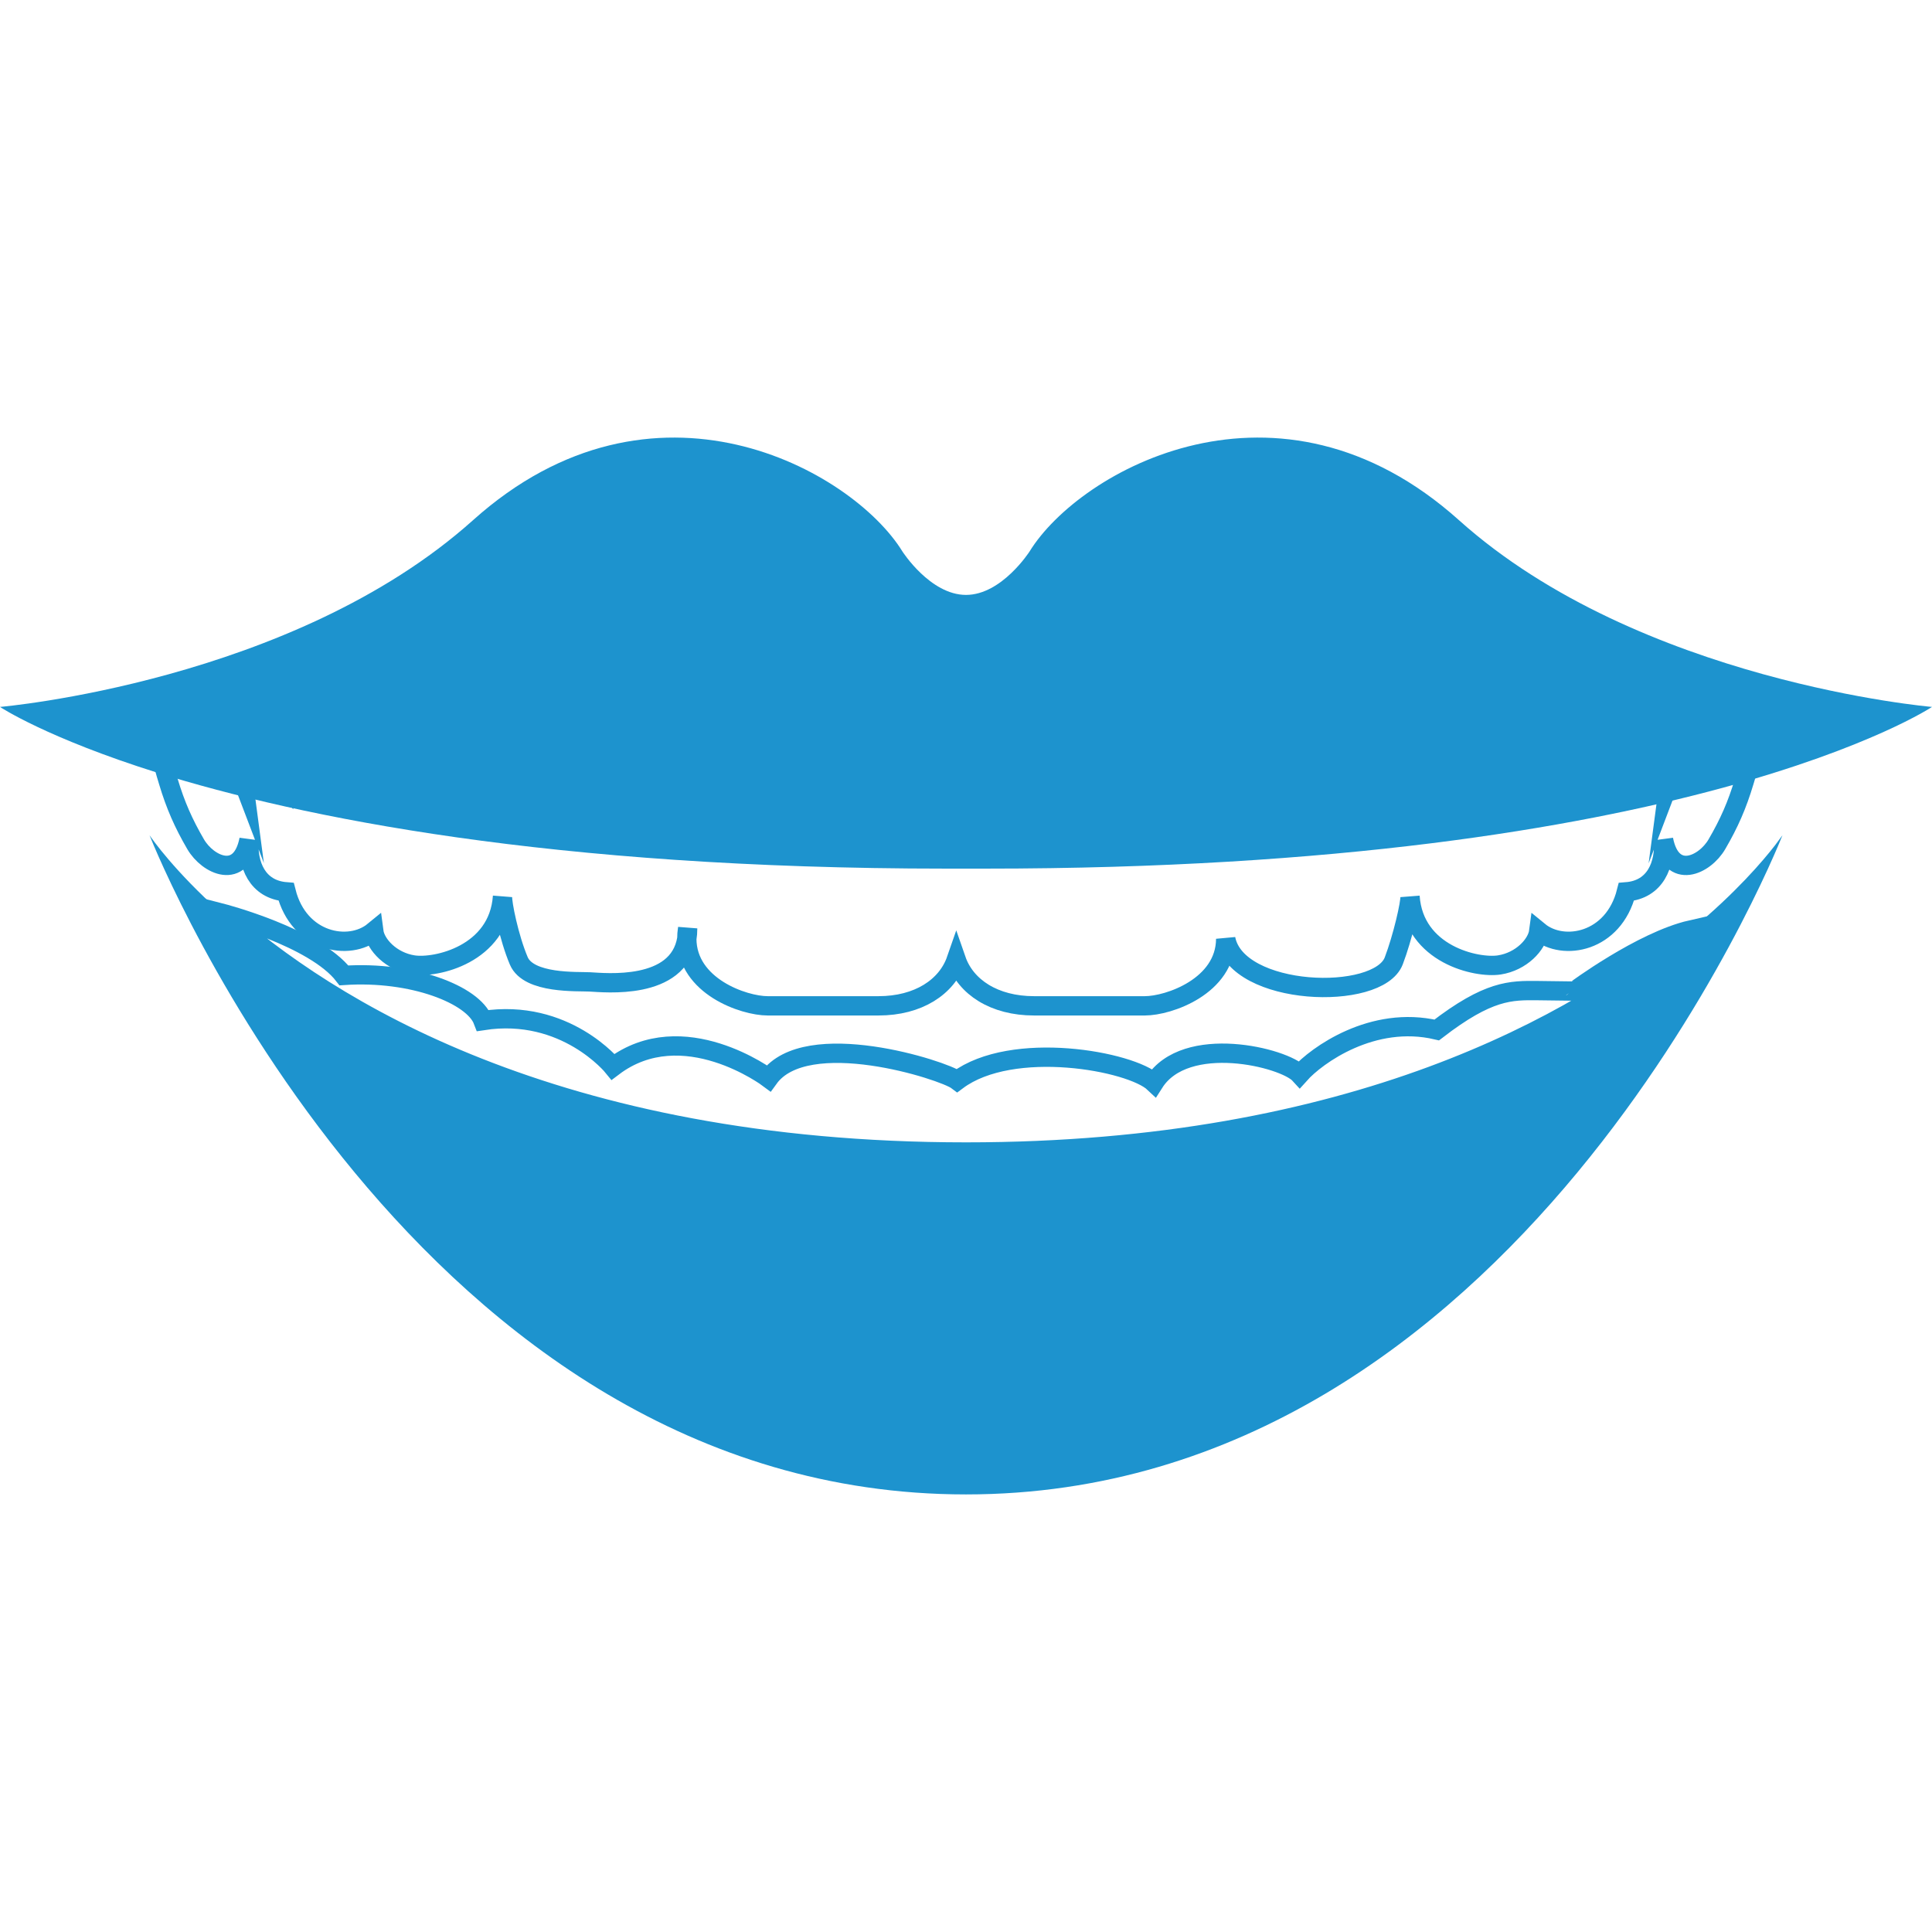
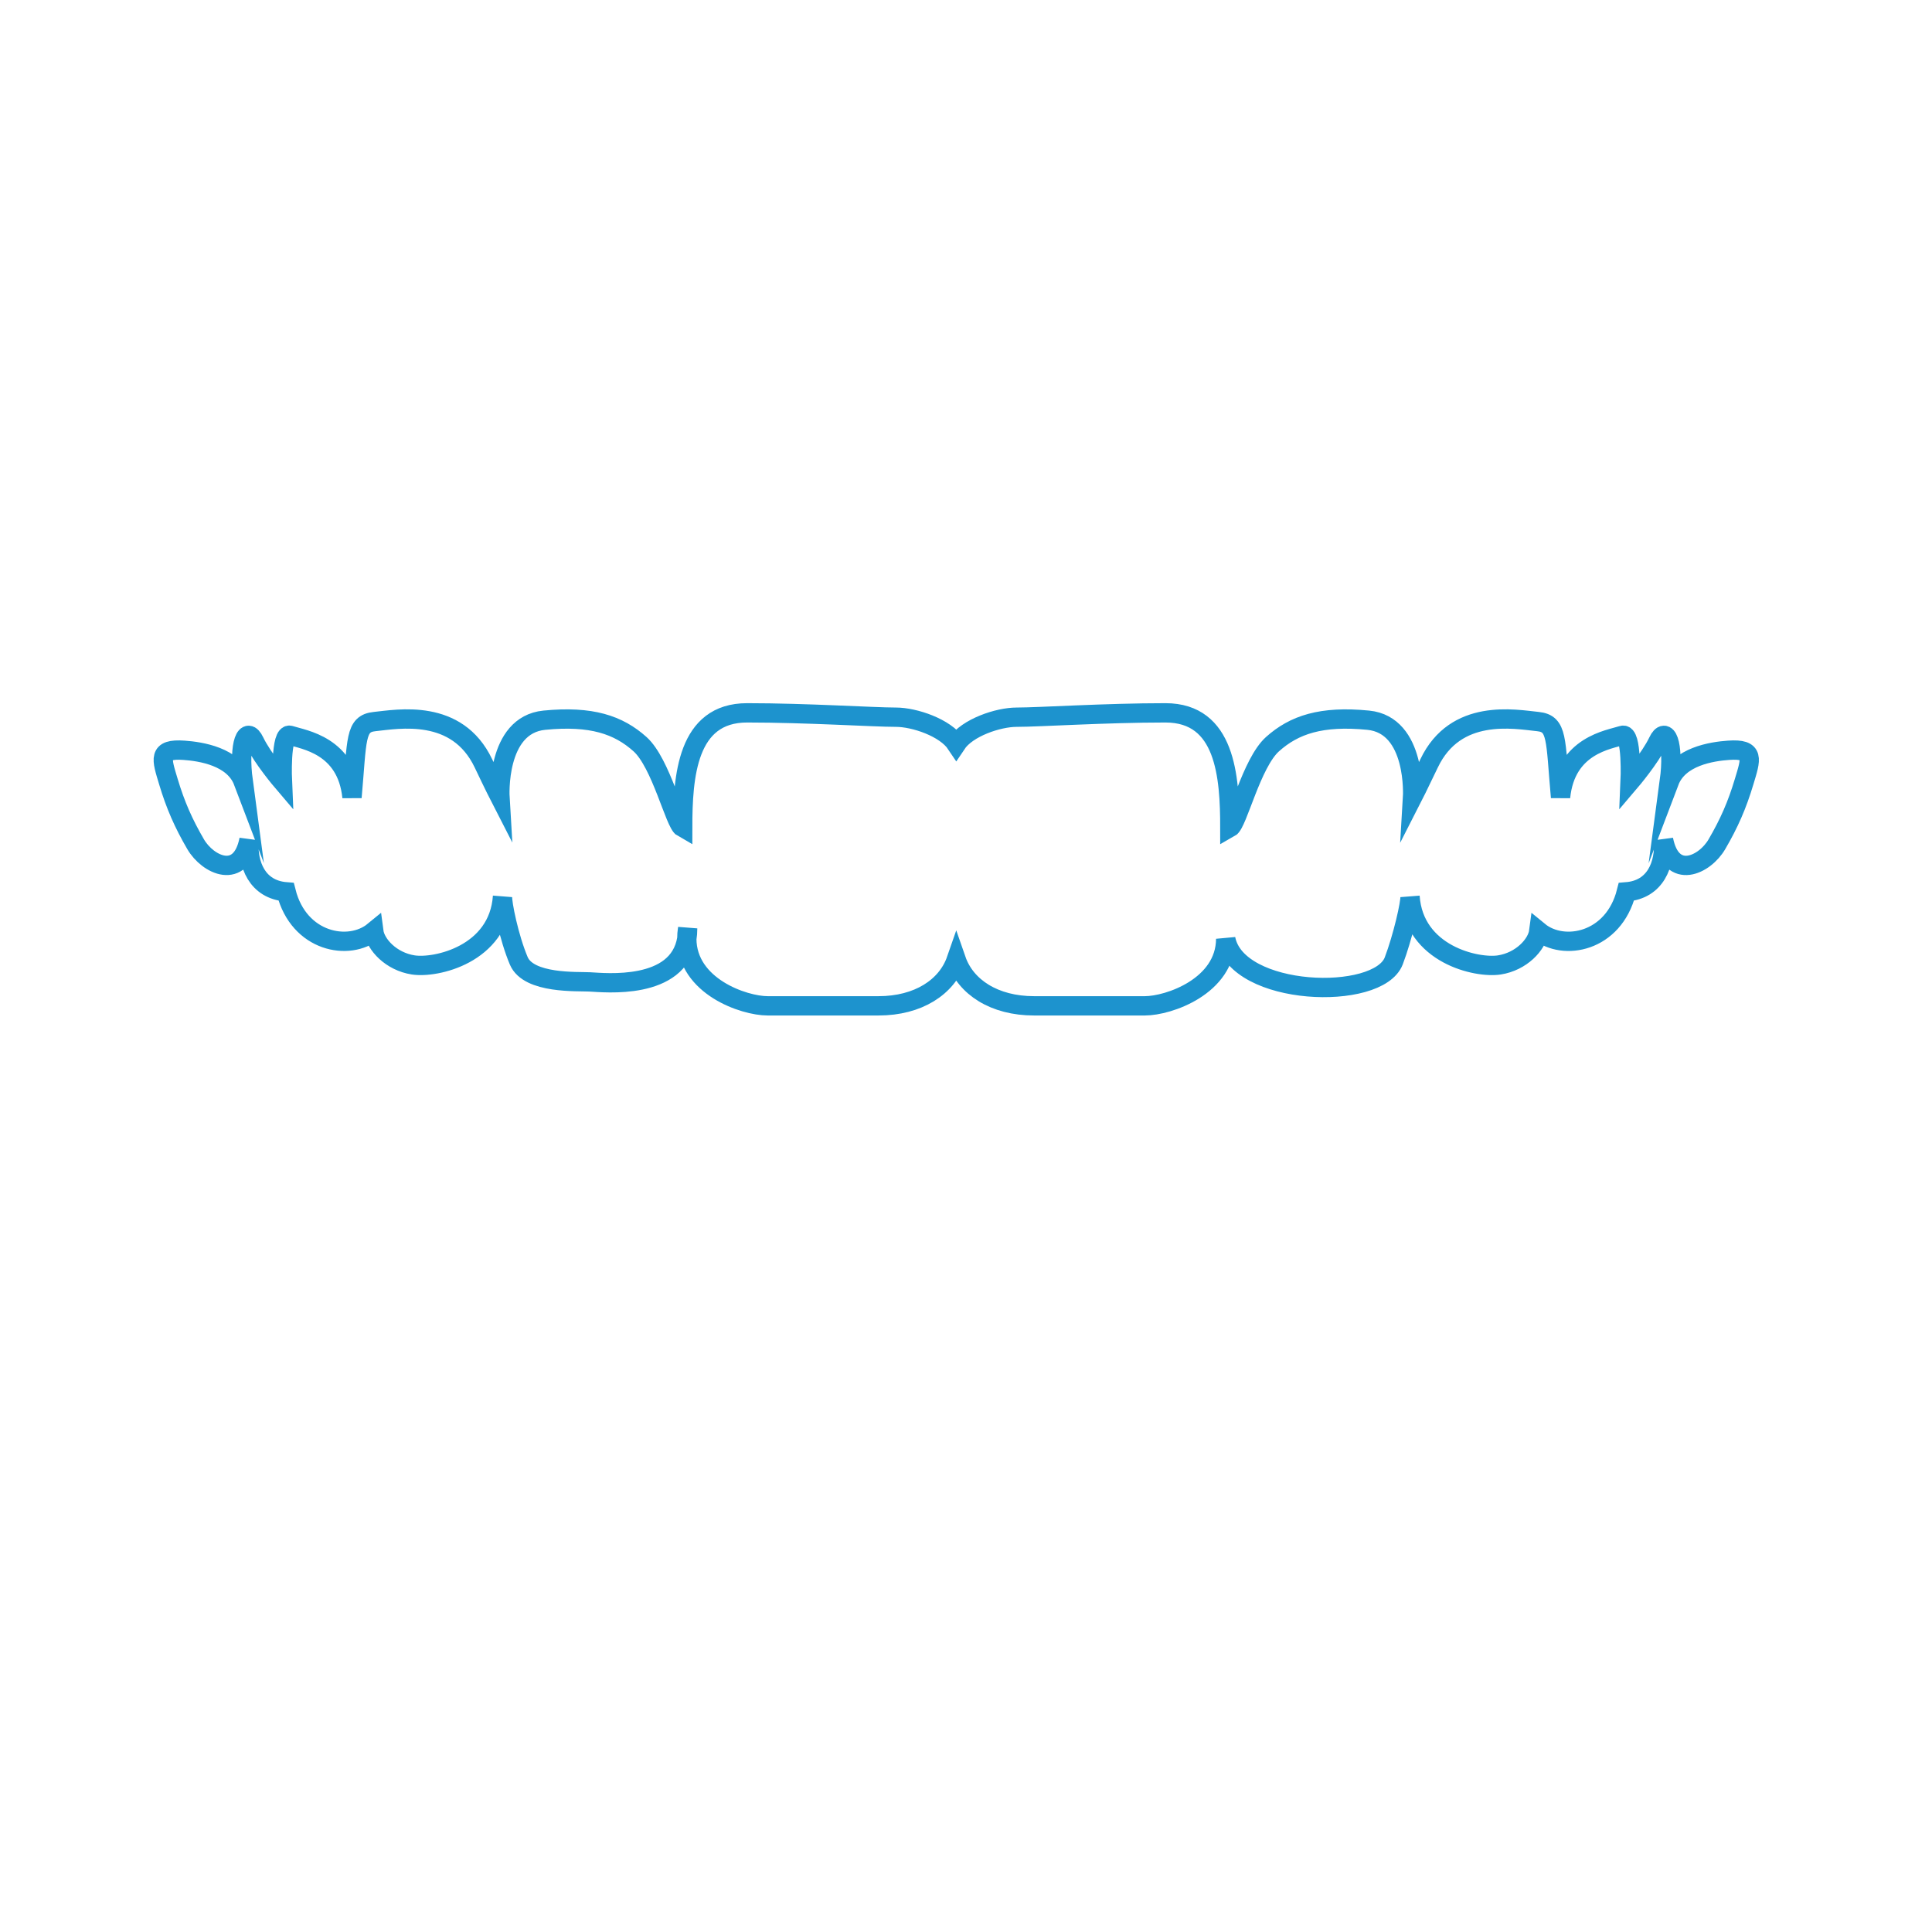
<svg xmlns="http://www.w3.org/2000/svg" version="1.1" id="Layer_1" x="0px" y="0px" width="200px" height="200px" viewBox="0 0 200 200" enable-background="new 0 0 200 200" xml:space="preserve">
  <g>
-     <path fill="#1d93ce" d="M184.52,86.466c-0.822,2.08-27.601,68.236-84.52,68.236S16.304,88.546,15.481,86.466   c0.274,0.401,2.567,3.697,7.434,8.055c10.851,9.724,34.499,24.735,77.085,24.735c40.127,0,63.438-13.326,75.072-23.001   c4.632-3.848,7.412-7.118,8.67-8.738C184.176,86.945,184.428,86.579,184.52,86.466z" />
-     <path fill="none" stroke="#1d93ce" stroke-width="2" stroke-miterlimit="10" d="M175.072,96.255   c-11.635,9.675-34.945,23.001-75.072,23.001c-42.586,0-66.234-15.012-77.085-24.735c0,0,9.629,2.479,12.689,6.452   c7.111-0.475,13.382,2.008,14.395,4.674c8.538-1.315,13.467,4.787,13.467,4.787c7.232-5.471,16.106,1.185,16.106,1.185   c3.894-5.394,18.105-0.841,19.517,0.231c5.726-4.264,17.994-2.014,20.375,0.237c3.271-5.151,13.49-2.62,15.077-0.876   c1.748-1.96,7.542-6.15,14.191-4.589c5.363-4.132,7.645-4.104,10.488-4.073c2.838,0.033,3.766,0.047,3.766,0.047   S169.919,97.434,175.072,96.255z" />
    <path fill="none" stroke="#1d93ce" stroke-width="2" stroke-miterlimit="10" d="M178.936,77.669   c-1.729,0.124-5.137,0.631-6.129,3.244c0.543-4.054-0.357-5.857-1.168-4.146c-0.812,1.712-2.886,4.146-2.886,4.146   s0.229-5.129-0.81-4.789c-1.387,0.454-5.856,1.006-6.396,6.408c-0.543-6.033-0.281-7.623-2.343-7.836   c-2.41-0.248-8.524-1.424-11.263,4.324c-1.145,2.404-1.711,3.512-1.711,3.512s0.451-7.477-4.592-7.977   c-4.867-0.479-7.678,0.478-9.912,2.482c-2.183,1.961-3.604,8.199-4.412,8.65c0-5.318-0.449-11.894-6.666-11.894   s-13.063,0.451-15.403,0.451c-1.904,0-5.115,1.067-6.252,2.776c-1.137-1.709-4.348-2.776-6.252-2.776   c-2.342,0-9.188-0.451-15.404-0.451c-6.216,0-6.667,6.575-6.667,11.894c-0.81-0.451-2.231-6.689-4.413-8.65   c-2.234-2.005-5.043-2.962-9.91-2.482c-5.043,0.5-4.593,7.977-4.593,7.977s-0.568-1.107-1.711-3.512   c-2.737-5.748-8.852-4.572-11.262-4.324c-2.062,0.213-1.8,1.803-2.342,7.836c-0.539-5.402-5.011-5.954-6.396-6.408   c-1.039-0.34-0.81,4.789-0.81,4.789s-2.074-2.434-2.884-4.146s-1.711,0.092-1.169,4.146c-0.993-2.613-4.4-3.12-6.128-3.244   c-2.757-0.199-2.326,0.898-1.62,3.244c0.729,2.433,1.562,4.324,2.822,6.486c1.26,2.162,4.684,3.782,5.526-0.483   c-0.183,2.584,0.84,5.167,3.841,5.406c1.323,5.226,6.516,6.186,9.071,4.086c0.18,1.378,1.799,3.126,4.083,3.481   c2.342,0.366,8.829-1.081,9.247-7.088c-0.059,0.663,0.663,4.266,1.682,6.667c1.022,2.404,6.092,2.11,7.356,2.179   c1.542,0.078,9.142,0.901,10.037-4.458c0.029,4.917,5.902,6.935,8.372,6.935h11.472c4.112,0,7.068-1.938,8.051-4.766   c0.983,2.83,3.939,4.766,8.052,4.766h11.472c2.469,0,8.342-2.021,8.371-6.935c1.147,5.999,15.791,6.487,17.396,2.28   c0.928-2.438,1.739-6.004,1.682-6.667c0.418,6.007,6.905,7.454,9.247,7.088c2.283-0.355,3.902-2.104,4.083-3.481   c2.556,2.1,7.747,1.14,9.069-4.086c3.003-0.239,4.023-2.822,3.843-5.406c0.842,4.266,4.267,2.646,5.524,0.483   c1.263-2.162,2.095-4.054,2.822-6.486C181.26,78.567,181.689,77.47,178.936,77.669z M71.1,97.186c0-0.346,0.026-0.706,0.085-1.081   C71.185,96.49,71.155,96.849,71.1,97.186z" />
-     <path fill="#1d93ce" d="M151.04,53.857C169.723,70.595,200,73.181,200,73.181s-6.289,4.184-21.654,8.369   c-15.392,4.185-39.859,8.369-76.265,8.369h-4.163c-40.933,0-66.795-5.306-81.614-9.924C4.802,76.382,0,73.181,0,73.181   s30.276-2.586,48.959-19.324c18.683-16.762,39.286-5.168,44.455,3.224c0,0,2.881,4.504,6.586,4.504   c3.704,0,6.586-4.504,6.586-4.504C111.753,48.689,132.357,37.095,151.04,53.857z" />
  </g>
</svg>